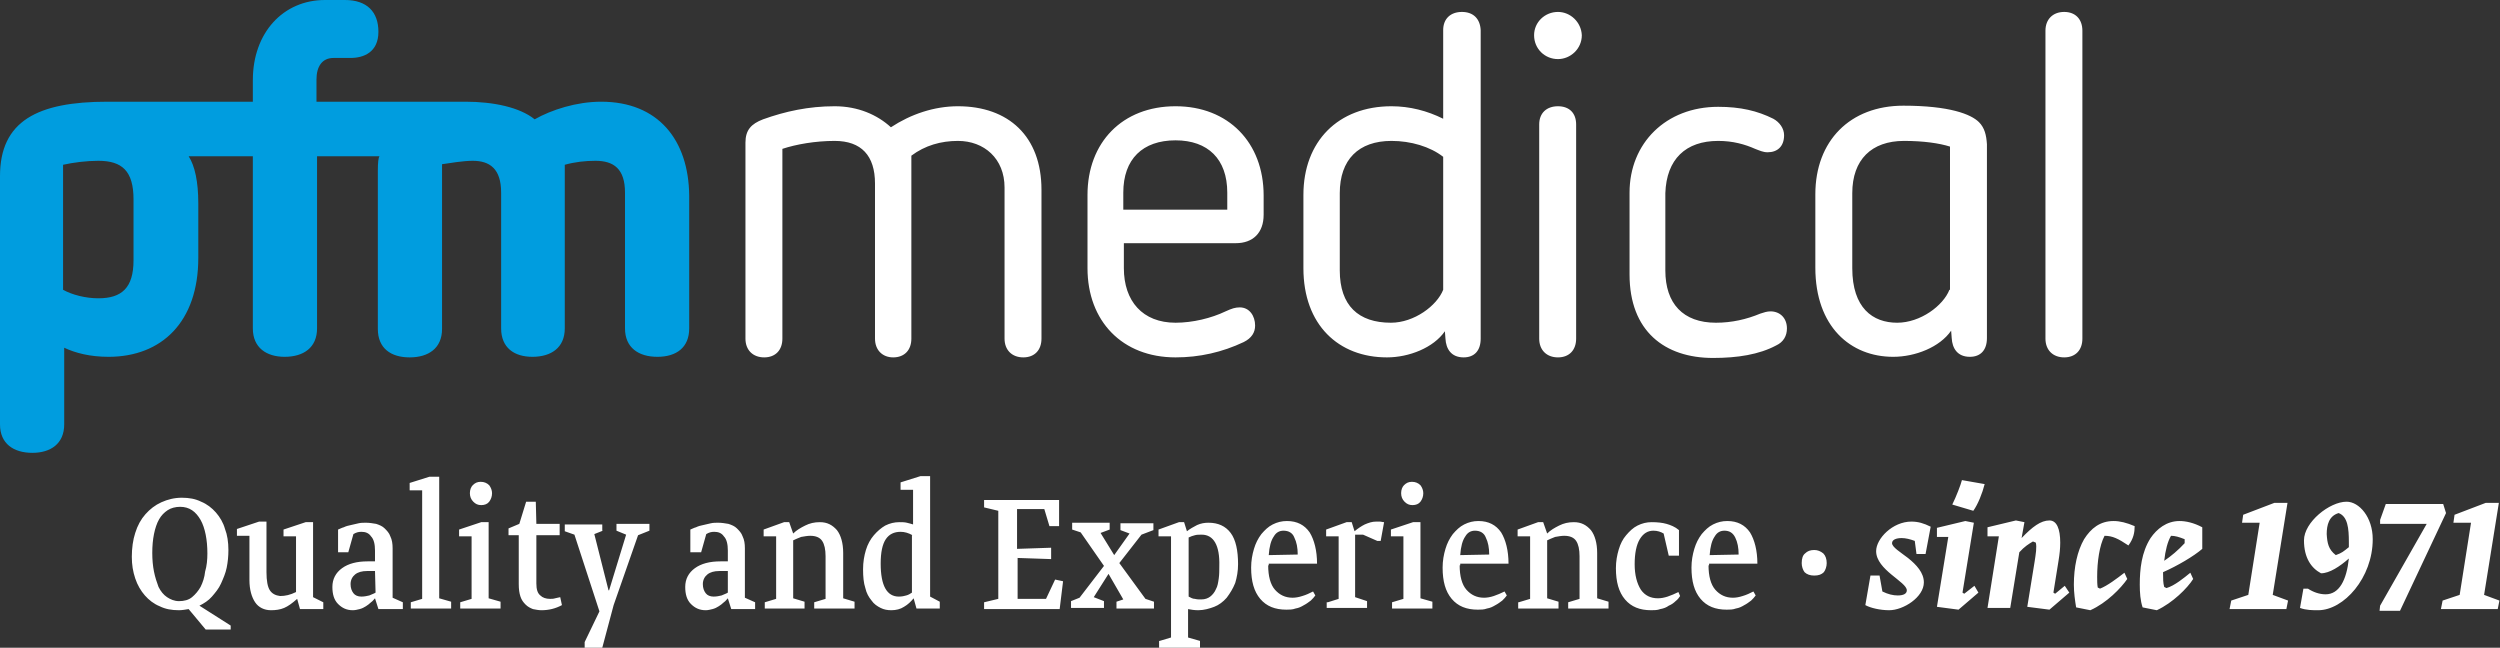
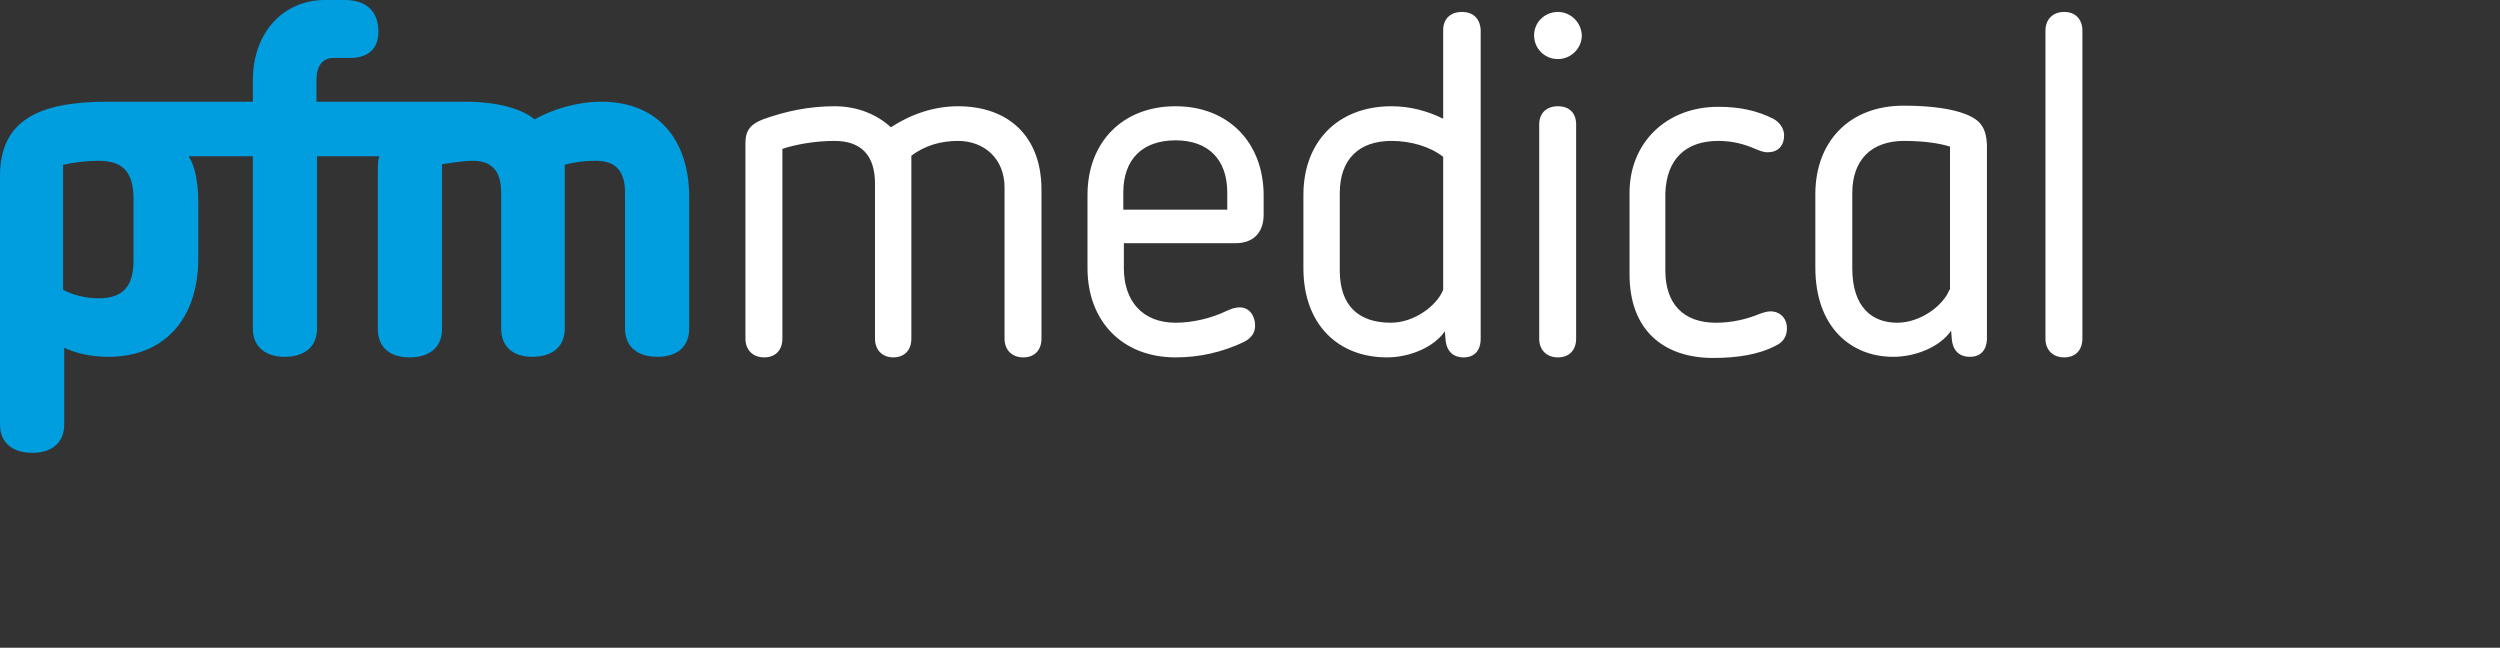
<svg xmlns="http://www.w3.org/2000/svg" viewBox="0 0 440 114" version="1.1">
  <rect x="0" y="0" width="440" height="114" fill="#333333" stroke="none" />
  <path id="logo-pfm" fill="#009DDF" d="M23.5,45.8 C23.5,50.7 21.4,52.5 17.3,52.5 C15.1,52.5 12.7,51.9 11.1,51 L11.1,29 C12.9,28.6 15.2,28.3 17.3,28.3 C21.5,28.3 23.5,30.1 23.5,35.1 L23.5,45.8 Z M105.8,17.9 C101.5,17.9 97.1,19.3 94.1,21 C91.5,18.9 86.9,17.9 81.9,17.9 L55.7,17.9 L55.7,14 C55.7,11.7 56.7,10.2 58.7,10.2 L61.7,10.2 C64,10.2 66.6,9.2 66.6,5.6 C66.6,2.1 64.6,2.84217094e-14 60.7,2.84217094e-14 L57.2,2.84217094e-14 C49.8,2.84217094e-14 44.5,5.8 44.5,14.1 L44.5,17.9 L18.9,17.9 C6.6,17.9 0,21.3 0,31 L0,74.7 C0,78.1 2.4,79.7 5.7,79.7 C8.9,79.7 11.3,78.1 11.3,74.7 L11.3,61.2 C13.2,62.1 15.8,62.8 19.1,62.8 C28.5,62.8 34.9,56.6 34.9,45.4 L34.9,35.8 C34.9,32 34.3,29.2 33.2,27.5 L44.5,27.5 L44.5,57.8 C44.5,61.2 46.9,62.8 50.1,62.8 C53.4,62.8 55.8,61.2 55.8,57.8 L55.8,27.5 L66.8,27.5 C66.6,27.7 66.5,28.6 66.5,30 L66.5,57.9 C66.5,61.3 68.8,62.9 72.1,62.9 C75.4,62.9 77.8,61.3 77.8,57.9 L77.8,28.9 C79.2,28.7 81.5,28.3 83.2,28.3 C86.2,28.3 88.2,29.7 88.2,33.9 L88.2,57.8 C88.2,61.2 90.5,62.8 93.7,62.8 C97,62.8 99.4,61.2 99.4,57.8 L99.4,29 C101.2,28.5 103,28.3 104.8,28.3 C108,28.3 110,29.7 110,33.9 L110,57.8 C110,61.2 112.4,62.8 115.7,62.8 C119,62.8 121.3,61.2 121.3,57.8 L121.3,34.4 C121.2,24.7 115.9,17.9 105.8,17.9" />
  <path id="logo-medical" fill="#fff" d="M216,36.9 L197.7,36.9 L197.7,33.9 C197.7,28 201.1,24.7 206.9,24.7 C212.6,24.7 216,28 216,33.9 L216,36.9 L216,36.9 Z M206.9,18.7 C197.5,18.7 191.4,25.1 191.4,34.3 L191.4,47.2 C191.4,56.5 197.5,62.9 206.9,62.9 C211.1,62.9 215.1,62 218.9,60.2 C220.3,59.5 220.9,58.5 220.9,57.3 C220.9,55.6 219.9,54.1 218.2,54.1 C217.4,54.1 216.8,54.3 215.7,54.8 C213.2,56 209.9,56.8 206.9,56.8 C201.1,56.8 197.8,53 197.8,47.2 L197.8,42.8 L217.5,42.8 C220.5,42.8 222.4,41 222.4,37.8 L222.4,34.4 C222.4,25.1 216.2,18.7 206.9,18.7 M254,51 C252.9,53.8 248.9,56.8 244.8,56.8 C239.1,56.8 235.8,53.8 235.8,47.6 L235.8,34 C235.8,28.1 239.1,24.8 244.9,24.8 C248.3,24.8 251.7,25.8 254,27.6 L254,51 L254,51 Z M257.3,2.1 C255.3,2.1 254,3.3 254,5.3 L254,20.9 C251.2,19.5 248.1,18.7 244.9,18.7 C235.5,18.7 229.4,24.9 229.4,34.3 L229.4,47.2 C229.4,57.2 235.6,62.9 244.1,62.9 C248,62.9 252.3,61.2 254.3,58.3 L254.4,59.6 C254.5,61.4 255.4,62.9 257.6,62.9 C259.5,62.9 260.6,61.7 260.6,59.6 L260.6,5.3 C260.5,3.3 259.3,2.1 257.3,2.1 M168.6,18.7 C164.4,18.7 160.3,20.1 156.8,22.4 C154.4,20.2 151,18.7 146.9,18.7 C142.3,18.7 138.2,19.6 134.3,21 C132.2,21.8 131.2,22.9 131.2,25.1 L131.2,59.6 C131.2,61.6 132.5,62.9 134.5,62.9 C136.5,62.9 137.7,61.6 137.7,59.6 L137.7,26.2 C140.1,25.4 143.5,24.8 146.9,24.8 C151.6,24.8 154,27.4 154,32.3 L154,59.6 C154,61.6 155.3,62.9 157.2,62.9 C159.2,62.9 160.4,61.6 160.4,59.6 L160.4,27.4 C162.8,25.6 165.6,24.8 168.6,24.8 C173.2,24.8 176.8,27.9 176.8,33 L176.8,59.6 C176.8,61.6 178.1,62.9 180.1,62.9 C182.1,62.9 183.3,61.6 183.3,59.6 L183.3,33.4 C183.3,24 177.5,18.7 168.6,18.7 M343.1,51 C342,53.8 338,56.8 333.9,56.8 C329.6,56.8 326,54.2 326,47.2 L326,34 C326,28.1 329.4,24.8 335.1,24.8 C338.5,24.8 341.3,25.2 343.2,25.8 L343.2,51 L343.1,51 Z M348.3,21.5 C346.9,20.1 343.1,18.6 335,18.6 C325.6,18.6 319.5,24.8 319.5,34.2 L319.5,47.1 C319.5,57.5 325.7,62.8 333.2,62.8 C337.1,62.8 341.4,61.1 343.4,58.2 L343.5,59.5 C343.6,61.3 344.5,62.8 346.7,62.8 C348.6,62.8 349.7,61.6 349.7,59.5 L349.7,25.4 C349.6,23.8 349.3,22.5 348.3,21.5 M274.2,18.7 C272.2,18.7 270.9,19.9 270.9,21.9 L270.9,59.6 C270.9,61.6 272.2,62.9 274.2,62.9 C276.2,62.9 277.4,61.6 277.4,59.6 L277.4,21.9 C277.4,19.9 276.2,18.7 274.2,18.7 M363.3,2.1 C361.3,2.1 360,3.4 360,5.4 L360,59.6 C360,61.6 361.3,62.9 363.3,62.9 C365.3,62.9 366.5,61.6 366.5,59.6 L366.5,5.4 C366.5,3.4 365.3,2.1 363.3,2.1 M302.4,24.8 C305,24.8 307.1,25.4 308.9,26.2 C309.7,26.5 310.3,26.8 311.1,26.8 C312.8,26.8 314,25.8 314,23.8 C314,22.6 313.2,21.5 312.1,20.9 C309.3,19.5 306.3,18.8 302.4,18.8 C293.2,18.8 286.8,25.2 286.8,33.9 L286.8,48.3 C286.8,58.3 293,63 301.5,63 C305.8,63 309.6,62.4 312.6,60.8 C313.9,60.2 314.5,59.1 314.5,57.8 C314.5,56 313.3,54.8 311.6,54.8 C311,54.8 310.4,55 309.8,55.2 C307.4,56.2 304.8,56.8 302,56.8 C296.2,56.8 293.1,53.4 293.1,47.6 L293.1,34 C293.3,28 296.7,24.8 302.4,24.8 M274.2,2.1 C271.9,2.1 270,3.9 270,6.2 C270,8.6 271.9,10.4 274.2,10.4 C276.4,10.4 278.4,8.6 278.4,6.2 C278.3,3.9 276.4,2.1 274.2,2.1" />
-   <path id="logo-claim" fill="#fff" d="M40.2,96.8 C40.2,97.9 40.1,98.9 39.9,99.9 C39.7,100.9 39.3,101.8 38.9,102.7 C38.5,103.6 37.9,104.3 37.3,105 C36.7,105.7 35.9,106.2 35.1,106.6 L40.6,110.1 L40.6,110.8 L36.2,110.8 L33.2,107.2 C32.6,107.3 32,107.4 31.5,107.4 C30.2,107.4 29.1,107.2 28.1,106.7 C27.1,106.3 26.2,105.6 25.5,104.8 C24.8,104 24.2,103 23.8,101.8 C23.4,100.6 23.2,99.4 23.2,98 C23.2,96.5 23.4,95 23.8,93.8 C24.2,92.5 24.8,91.4 25.6,90.5 C26.4,89.6 27.3,88.9 28.4,88.4 C29.5,87.9 30.7,87.6 32,87.6 C33.3,87.6 34.4,87.8 35.4,88.3 C36.4,88.7 37.3,89.4 38,90.2 C38.7,91 39.3,92 39.6,93.1 C40,94.1 40.2,95.4 40.2,96.8 Z M36.5,97.4 C36.5,96.2 36.4,95.1 36.2,94.1 C36,93.1 35.7,92.2 35.3,91.5 C34.9,90.8 34.4,90.2 33.8,89.8 C33.2,89.4 32.5,89.2 31.7,89.2 C30.9,89.2 30.1,89.4 29.5,89.8 C28.9,90.2 28.4,90.7 28,91.4 C27.6,92.1 27.3,93 27.1,94 C26.9,95 26.8,96.1 26.8,97.3 C26.8,98.5 26.9,99.6 27.1,100.6 C27.3,101.6 27.6,102.5 27.9,103.3 C28.3,104.1 28.8,104.7 29.4,105.1 C30,105.5 30.7,105.8 31.5,105.8 C32.4,105.8 33.2,105.6 33.8,105.1 C34.4,104.6 34.9,104 35.3,103.3 C35.7,102.5 36,101.6 36.1,100.6 C36.4,99.6 36.5,98.5 36.5,97.4 Z M52.3,105.4 C51.4,106.2 50.7,106.7 50,107 C49.3,107.3 48.5,107.4 47.7,107.4 C46.5,107.4 45.5,106.9 44.9,106 C44.3,105.1 43.9,103.8 43.9,102.1 L43.9,94.3 L41.7,94.3 L41.7,93.1 L45.6,91.8 L46.9,91.8 L46.9,100.7 C46.9,102.2 47.1,103.3 47.5,103.9 C47.9,104.5 48.5,104.8 49.3,104.9 C50.2,104.9 51.1,104.7 52.1,104.2 L52.1,94.4 L49.9,94.4 L49.9,93.2 L53.8,91.9 L55.1,91.9 L55.1,105.1 L56.9,106 L56.9,107.2 L52.8,107.2 L52.3,105.4 Z M59.5,97.2 L59.5,93.2 C59.8,93.1 60.1,92.9 60.5,92.8 C60.9,92.6 61.3,92.5 61.8,92.4 C62.2,92.3 62.7,92.2 63.1,92.1 C63.5,92 64,92 64.4,92 C65,92 65.6,92.1 66.2,92.2 C66.8,92.4 67.3,92.6 67.7,93 C68.1,93.4 68.5,93.8 68.7,94.4 C69,95 69.1,95.7 69.1,96.5 L69.1,105.2 L70.9,106 L70.9,107.2 L66.6,107.2 L66,105.3 C65.8,105.5 65.6,105.8 65.3,106 C65,106.3 64.7,106.5 64.4,106.7 C64.1,106.9 63.7,107.1 63.3,107.2 C62.9,107.3 62.5,107.4 62.1,107.4 C61,107.4 60.2,107 59.5,106.3 C58.8,105.6 58.5,104.6 58.5,103.3 C58.5,101.9 59.1,100.8 60.2,100 C61.3,99.2 62.8,98.8 64.7,98.8 L66,98.8 L66,96.9 C66,95.8 65.8,94.9 65.3,94.4 C64.9,93.8 64.3,93.6 63.6,93.6 C63.1,93.6 62.7,93.7 62.2,94 L61.3,97.2 L59.5,97.2 L59.5,97.2 Z M66,100.5 L64.6,100.5 C63.7,100.5 63,100.7 62.5,101.1 C62,101.5 61.7,102.1 61.7,102.8 C61.7,103.5 61.9,104 62.2,104.4 C62.5,104.8 63,105 63.6,105 C64.1,105 64.6,104.9 65,104.8 C65.4,104.6 65.8,104.5 66.1,104.3 L66,100.5 Z M72.3,106 L74.3,105.4 L74.3,86.3 L72.1,86.3 L72.1,85 L75.6,83.9 L77.3,83.9 L77.3,105.3 L79.4,105.9 L79.4,107.1 L72.3,107.1 L72.3,106 Z M81,106 L83,105.4 L83,94.4 L80.8,94.4 L80.8,93.2 L84.7,91.9 L86,91.9 L86,105.3 L88.1,105.9 L88.1,107.1 L81,107.1 L81,106 Z M82.7,86.8 C82.7,86.2 82.9,85.7 83.2,85.4 C83.6,85 84,84.8 84.6,84.8 C85.2,84.8 85.7,85 86.1,85.4 C86.4,85.8 86.6,86.3 86.6,86.8 C86.6,87.4 86.4,87.9 86.1,88.3 C85.8,88.7 85.3,88.9 84.7,88.9 C84.1,88.9 83.7,88.7 83.3,88.3 C82.9,87.9 82.7,87.4 82.7,86.8 Z M98.9,106.5 C97.8,107.1 96.6,107.4 95.3,107.4 C94.8,107.4 94.3,107.3 93.8,107.2 C93.3,107 92.9,106.8 92.5,106.4 C92.1,106 91.8,105.6 91.6,105 C91.4,104.4 91.3,103.7 91.3,102.8 L91.3,94.2 L89.5,94.2 L89.5,93 L91.4,92.2 L92.6,88.3 L94.3,88.3 L94.4,92.2 L98.5,92.2 L98.5,94.2 L94.4,94.2 L94.4,102.7 C94.4,103.7 94.6,104.4 95.1,104.8 C95.5,105.2 96.1,105.4 96.8,105.4 C97.1,105.4 97.4,105.4 97.7,105.3 C98,105.2 98.3,105.2 98.6,105.1 L98.9,106.5 Z M106.1,93.4 L104.6,94 L107.1,103.9 L107.2,103.9 L110.2,94.1 L108.5,93.4 L108.5,92.2 L114.3,92.2 L114.3,93.4 L112.3,94.2 L108,106.5 L106,114 L102.9,114 L102.9,113 L105.5,107.6 L101.1,94.1 L99.4,93.5 L99.4,92.3 L106,92.3 L106,93.4 L106.1,93.4 Z M121.5,97.2 L121.5,93.2 C121.8,93.1 122.1,92.9 122.5,92.8 C122.9,92.6 123.3,92.5 123.8,92.4 C124.2,92.3 124.7,92.2 125.1,92.1 C125.5,92 126,92 126.4,92 C127,92 127.6,92.1 128.2,92.2 C128.8,92.4 129.3,92.6 129.7,93 C130.1,93.4 130.5,93.8 130.7,94.4 C131,95 131.1,95.7 131.1,96.5 L131.1,105.2 L132.9,106 L132.9,107.2 L128.7,107.2 L128.1,105.3 C127.9,105.5 127.7,105.8 127.4,106 C127.1,106.3 126.8,106.5 126.5,106.7 C126.2,106.9 125.8,107.1 125.4,107.2 C125,107.3 124.6,107.4 124.2,107.4 C123.1,107.4 122.3,107 121.6,106.3 C120.9,105.6 120.6,104.6 120.6,103.3 C120.6,101.9 121.2,100.8 122.3,100 C123.4,99.2 124.9,98.8 126.8,98.8 L128.1,98.8 L128.1,96.9 C128.1,95.8 127.9,94.9 127.4,94.4 C127,93.8 126.4,93.6 125.7,93.6 C125.2,93.6 124.8,93.7 124.3,94 L123.4,97.2 L121.5,97.2 L121.5,97.2 Z M128.1,100.5 L126.6,100.5 C125.7,100.5 125,100.7 124.5,101.1 C124,101.5 123.7,102.1 123.7,102.8 C123.7,103.5 123.9,104 124.2,104.4 C124.5,104.8 125,105 125.6,105 C126.1,105 126.6,104.9 127,104.8 C127.4,104.6 127.8,104.5 128.1,104.3 L128.1,100.5 Z M134.6,106 L136.6,105.4 L136.6,94.4 L134.4,94.4 L134.4,93.2 L138,91.9 L138.9,91.9 L139.6,93.9 C140.2,93.3 140.9,92.9 141.7,92.5 C142.5,92.1 143.3,91.9 144.3,91.9 C145.6,91.9 146.5,92.4 147.3,93.3 C148,94.2 148.4,95.6 148.4,97.3 L148.4,105.3 L150.4,105.9 L150.4,107.1 L143.3,107.1 L143.3,106 L145.3,105.4 L145.3,97.9 C145.3,96.7 145.1,95.8 144.7,95.2 C144.3,94.6 143.6,94.3 142.6,94.3 C142.1,94.3 141.6,94.4 141,94.5 C140.5,94.7 140,94.9 139.6,95.1 L139.6,105.3 L141.6,105.9 L141.6,107.1 L134.6,107.1 L134.6,106 Z M165.4,105.9 L165.4,107.1 L161.3,107.1 L160.8,105.3 C160.3,105.9 159.8,106.4 159.1,106.8 C158.5,107.2 157.7,107.4 156.9,107.4 C156.2,107.4 155.6,107.3 155,107 C154.4,106.7 153.8,106.3 153.4,105.7 C152.9,105.1 152.5,104.4 152.3,103.5 C152,102.6 151.9,101.5 151.9,100.2 C151.9,98.9 152.1,97.8 152.4,96.8 C152.7,95.8 153.2,94.9 153.8,94.2 C154.4,93.5 155.1,92.9 155.8,92.5 C156.6,92.1 157.4,91.9 158.3,91.9 C158.7,91.9 159.2,91.9 159.6,92 C160,92.1 160.4,92.2 160.7,92.3 L160.7,86.2 L158.5,86.2 L158.5,84.9 L162,83.8 L163.7,83.8 L163.7,105 L165.4,105.9 Z M160.6,94.2 C159.9,93.8 159.2,93.6 158.5,93.6 C157.4,93.6 156.5,94 155.9,94.9 C155.3,95.8 155,97.2 155,99.2 C155,103.1 156.1,105 158.2,105 C158.7,105 159.2,104.9 159.5,104.8 C159.9,104.7 160.2,104.5 160.5,104.3 L160.5,94.2 L160.6,94.2 Z M179.1,98.2 L179.1,105.4 L184.1,105.4 L185.7,102 L187.1,102.3 L186.5,107.2 L173.2,107.2 L173.2,106 L175.7,105.4 L175.7,89.9 L173.2,89.3 L173.2,88 L186.4,88 L186.4,92.6 L184.7,92.6 L183.8,89.6 L179,89.6 L179,96.6 L185,96.4 L185,98.4 L179.1,98.2 Z M196.5,107.1 L196.5,105.9 L197.7,105.5 L195.1,101 L192.5,105.1 L194.3,105.8 L194.3,107 L188.5,107 L188.5,105.8 L190,105.2 L194.3,99.6 L190.2,93.7 L188.7,93.2 L188.7,92 L195.3,92 L195.3,93.2 L193.7,93.8 L196.1,97.7 L198.8,93.9 L197.2,93.3 L197.2,92.1 L203,92.1 L203,93.3 L200.9,94.1 L197,99.1 L201.6,105.4 L203.1,105.9 L203.1,107.1 L196.5,107.1 Z M204.1,112.8 L206.1,112.2 L206.1,94.4 L203.9,94.4 L203.9,93.2 L207.5,91.9 L208.4,91.9 L208.9,93.5 C209.4,93.1 210.1,92.7 210.7,92.4 C211.4,92.1 212,92 212.7,92 C214.4,92 215.7,92.6 216.6,93.8 C217.5,95 217.9,96.9 217.9,99.3 C217.9,100.5 217.7,101.6 217.4,102.6 C217,103.6 216.5,104.4 215.9,105.2 C215.3,105.9 214.5,106.5 213.7,106.8 C212.9,107.1 211.9,107.4 210.9,107.4 C210.2,107.4 209.6,107.3 209.1,107.2 L209.1,112.2 L211.2,112.8 L211.2,114 L204,114 L204,112.8 L204.1,112.8 Z M211.5,94.1 C211.1,94.1 210.6,94.1 210.3,94.2 C209.9,94.3 209.6,94.4 209.2,94.6 L209.2,105 C209.6,105.2 209.9,105.4 210.3,105.4 C210.7,105.5 211,105.5 211.4,105.5 C212.1,105.5 212.6,105.3 213,105 C213.4,104.7 213.8,104.2 214,103.7 C214.3,103.2 214.4,102.5 214.5,101.8 C214.6,101.1 214.6,100.4 214.6,99.6 C214.7,96 213.6,94.1 211.5,94.1 Z M223.2,99.5 C223.2,101.4 223.6,102.9 224.4,103.8 C225.2,104.7 226.2,105.2 227.5,105.2 C228,105.2 228.6,105.1 229.2,104.9 C229.9,104.7 230.5,104.4 231.1,104.1 L231.5,104.8 C231.3,105.1 231,105.4 230.7,105.7 C230.3,106 229.9,106.3 229.5,106.5 C229,106.8 228.6,107 228,107.1 C227.5,107.3 226.9,107.3 226.4,107.3 C224.4,107.3 222.9,106.7 221.8,105.4 C220.7,104.1 220.2,102.3 220.2,99.9 C220.2,98.7 220.4,97.6 220.7,96.6 C221,95.6 221.4,94.8 222,94 C222.6,93.3 223.2,92.7 224,92.3 C224.8,91.9 225.6,91.7 226.5,91.7 C228.3,91.7 229.6,92.4 230.5,93.7 C231.3,95 231.8,96.9 231.8,99.2 L223.3,99.2 L223.3,99.5 L223.2,99.5 Z M225.9,93.4 C225.2,93.4 224.6,93.7 224.2,94.4 C223.7,95.1 223.4,96.2 223.3,97.7 L228.4,97.6 C228.4,96.4 228.2,95.4 227.8,94.6 C227.5,93.8 226.8,93.4 225.9,93.4 Z M233.7,106 L235.6,105.4 L235.6,94.4 L233.4,94.4 L233.4,93.2 L237,91.9 L237.9,91.9 L238.4,93.5 C239,93 239.6,92.6 240.2,92.3 C240.9,92 241.5,91.8 242.2,91.8 C242.4,91.8 242.7,91.8 242.9,91.8 C243.1,91.8 243.3,91.9 243.6,91.9 L243,95.2 L242.4,95.2 L239.9,94.1 L238.5,94.1 L238.5,105.1 L240.6,105.8 L240.6,107 L233.5,107 L233.5,106 L233.7,106 Z M245,106 L247,105.4 L247,94.4 L244.8,94.4 L244.8,93.2 L248.7,91.9 L250,91.9 L250,105.3 L252.1,105.9 L252.1,107.1 L245,107.1 L245,106 Z M246.6,86.8 C246.6,86.2 246.8,85.7 247.1,85.4 C247.5,85 247.9,84.8 248.5,84.8 C249.1,84.8 249.6,85 250,85.4 C250.3,85.8 250.5,86.3 250.5,86.8 C250.5,87.4 250.3,87.9 250,88.3 C249.7,88.7 249.2,88.9 248.6,88.9 C248,88.9 247.6,88.7 247.2,88.3 C246.8,87.9 246.6,87.4 246.6,86.8 Z M256.9,99.5 C256.9,101.4 257.3,102.9 258.1,103.8 C258.9,104.7 259.9,105.2 261.2,105.2 C261.7,105.2 262.3,105.1 262.9,104.9 C263.5,104.7 264.2,104.4 264.8,104.1 L265.2,104.8 C265,105.1 264.7,105.4 264.4,105.7 C264,106 263.6,106.3 263.2,106.5 C262.7,106.8 262.3,107 261.7,107.1 C261.2,107.3 260.6,107.3 260.1,107.3 C258.1,107.3 256.6,106.7 255.5,105.4 C254.4,104.1 253.9,102.3 253.9,99.9 C253.9,98.7 254.1,97.6 254.4,96.6 C254.7,95.6 255.1,94.8 255.7,94 C256.3,93.3 256.9,92.7 257.7,92.3 C258.5,91.9 259.3,91.7 260.2,91.7 C262,91.7 263.3,92.4 264.2,93.7 C265,95 265.5,96.9 265.5,99.2 L257,99.2 L257,99.5 L256.9,99.5 Z M259.6,93.4 C258.9,93.4 258.3,93.7 257.9,94.4 C257.4,95.1 257.1,96.2 257,97.7 L262.1,97.6 C262.1,96.4 261.9,95.4 261.5,94.6 C261.2,93.8 260.5,93.4 259.6,93.4 Z M267.3,106 L269.3,105.4 L269.3,94.4 L267.1,94.4 L267.1,93.2 L270.7,91.9 L271.6,91.9 L272.3,93.9 C272.9,93.3 273.6,92.9 274.4,92.5 C275.2,92.1 276,91.9 277,91.9 C278.3,91.9 279.2,92.4 280,93.3 C280.7,94.2 281.1,95.6 281.1,97.3 L281.1,105.3 L283.1,105.9 L283.1,107.1 L276,107.1 L276,106 L278,105.4 L278,97.9 C278,96.7 277.8,95.8 277.4,95.2 C277,94.6 276.3,94.3 275.3,94.3 C274.8,94.3 274.3,94.4 273.7,94.5 C273.2,94.7 272.7,94.9 272.3,95.1 L272.3,105.3 L274.3,105.9 L274.3,107.1 L267.2,107.1 L267.2,106 L267.3,106 Z M292.8,93.9 C292.3,93.6 291.7,93.4 291,93.4 C290,93.4 289.2,93.9 288.6,94.9 C288,95.9 287.7,97.4 287.7,99.3 C287.7,101.2 288.1,102.7 288.8,103.8 C289.5,104.8 290.5,105.3 291.8,105.3 C292.3,105.3 292.9,105.2 293.5,105 C294.1,104.8 294.8,104.5 295.4,104.2 L295.7,104.9 C295.5,105.2 295.3,105.5 294.9,105.8 C294.6,106.1 294.2,106.4 293.7,106.6 C293.3,106.9 292.8,107.1 292.2,107.2 C291.7,107.4 291.1,107.4 290.6,107.4 C288.6,107.4 287.1,106.8 286,105.5 C284.9,104.2 284.4,102.4 284.4,100 C284.4,98.8 284.6,97.7 284.9,96.7 C285.2,95.7 285.6,94.9 286.2,94.2 C286.8,93.5 287.4,92.9 288.2,92.5 C289,92.1 289.8,91.9 290.7,91.9 C291.7,91.9 292.6,92 293.3,92.2 C294,92.4 294.8,92.7 295.5,93.3 L295.5,97.8 L293.7,97.8 L292.8,93.9 Z M300.7,99.5 C300.7,101.4 301.1,102.9 301.9,103.8 C302.7,104.7 303.7,105.2 305,105.2 C305.5,105.2 306.1,105.1 306.7,104.9 C307.4,104.7 308,104.4 308.6,104.1 L309,104.8 C308.8,105.1 308.5,105.4 308.2,105.7 C307.8,106 307.4,106.3 307,106.5 C306.5,106.8 306.1,107 305.5,107.1 C305,107.3 304.4,107.3 303.9,107.3 C301.9,107.3 300.4,106.7 299.3,105.4 C298.2,104.1 297.7,102.3 297.7,99.9 C297.7,98.7 297.9,97.6 298.2,96.6 C298.5,95.6 298.9,94.8 299.5,94 C300.1,93.3 300.7,92.7 301.5,92.3 C302.3,91.9 303.1,91.7 304,91.7 C305.8,91.7 307.1,92.4 308,93.7 C308.8,95 309.3,96.9 309.3,99.2 L300.8,99.2 L300.8,99.5 L300.7,99.5 Z M303.5,93.4 C302.8,93.4 302.2,93.7 301.8,94.4 C301.3,95.1 301,96.2 300.9,97.7 L306,97.6 C306,96.4 305.8,95.4 305.4,94.6 C305,93.8 304.4,93.4 303.5,93.4 Z M317.1,99.1 C317.1,98.3 317.3,97.7 317.7,97.4 C318.1,97 318.6,96.8 319.3,96.8 C319.9,96.8 320.4,97 320.9,97.4 C321.3,97.8 321.5,98.4 321.5,99.1 C321.5,99.7 321.3,100.3 321,100.7 C320.6,101.1 320.1,101.3 319.3,101.3 C318.6,101.3 318,101.1 317.6,100.7 C317.3,100.3 317.1,99.7 317.1,99.1 Z M328.3,106.5 L329.2,101.3 L330.8,101.3 L331.3,104.1 C332.3,104.6 333.2,104.8 334,104.8 C335,104.8 335.6,104.5 335.6,103.9 C335.6,102.4 330.2,100.3 330.2,97 C330.2,94.8 333.1,91.8 336.4,91.8 C337.6,91.8 338.6,92.1 339.8,92.7 L338.9,97.5 L337.3,97.5 L337,95.2 C336.2,94.9 335.4,94.7 334.7,94.7 C333.7,94.7 333,95 333,95.6 C333,96.3 334.5,97.2 335.8,98.2 C337.3,99.4 338.6,100.8 338.6,102.5 C338.6,105.1 335,107.4 332.5,107.4 C330.9,107.4 329.2,107 328.3,106.5 Z M340.9,106.8 L342.9,94.5 L340.9,94.5 L340.9,92.9 L345.9,91.7 L347.4,92 L345.4,104.3 L345.7,104.5 L347.5,103.1 L348.2,104.3 L344.7,107.3 L340.9,106.8 Z M345.3,84.5 L349.3,85.2 C348.9,86.8 348.1,88.8 347.3,89.9 L343.6,88.8 C344.3,87.4 345.1,85.3 345.3,84.5 Z M356.8,106.8 L358.1,98.8 C358.3,97.5 358.5,96.3 358.3,95.5 L357.8,95.3 C357.1,95.7 356.3,96.2 355.4,97.2 L353.8,107 L349.8,107 L351.8,94.4 L349.8,94.4 L349.8,92.8 L354.8,91.6 L356.3,91.9 L355.8,94.7 C357.7,92.7 359.2,91.6 360.7,91.6 C362,91.6 362.6,93.1 362.6,95.5 C362.6,96.5 362.5,97.5 362.3,98.7 L361.4,104.3 L361.7,104.5 L363.4,103.1 L364.2,104.3 L360.7,107.3 L356.8,106.8 Z M365,102.9 C365,99.8 365.6,97 366.8,94.9 C368,93 369.6,91.7 372,91.7 C373.1,91.7 374.3,92 375.7,92.6 C375.7,93.7 375.5,94.8 374.6,96 C372.8,94.8 371.8,94.3 370.4,94.3 C369.5,96 369.1,98.9 369.1,101.5 C369.1,102.2 369.1,102.8 369.2,103.4 L369.6,103.6 C370.9,103.1 372.6,101.8 373.9,100.8 L374.4,101.9 C373.3,103.5 370.8,106.1 367.9,107.4 L365.4,106.9 C365.2,105.7 365,104.3 365,102.9 Z M376.6,102.9 C376.6,100.2 376.9,97.2 378.5,94.7 C379.6,93.1 381.3,91.7 383.6,91.7 C384.7,91.7 386.1,92 387.6,92.8 L387.6,96.6 C386.1,97.9 383.2,99.6 380.7,100.7 L380.7,101 C380.7,101.8 380.7,102.6 380.9,103.3 L381.3,103.5 C382.7,103.1 384.4,101.7 385.5,100.8 L386,101.9 C385,103.5 382.4,106.1 379.6,107.4 L377.1,106.9 C376.7,105.7 376.6,104.3 376.6,102.9 Z M384.5,95.6 L384.5,94.9 C383.5,94.5 382.8,94.3 382.1,94.3 C381.5,95.3 381.1,96.9 380.9,98.7 C382.1,97.9 383.4,96.8 384.5,95.6 Z M392.7,105.7 L395.7,104.7 L397.7,92 L394.6,92 L394.8,90.6 L400.3,88.5 L402.6,88.5 L400,104.7 L402.7,105.7 L402.4,107.2 L392.4,107.2 L392.7,105.7 Z M404.8,107 L405.4,103.6 L406.2,103.6 C407.1,104.2 408.2,104.6 409.3,104.6 C411.7,104.6 413,102.1 413.4,98.3 C411.8,99.7 410,100.9 408.5,100.9 C406.8,100 405.5,98.2 405.5,95.1 C405.5,91.9 410,88.3 413,88.3 C415.2,88.3 417.6,91 417.6,94.9 C417.6,101.7 412.5,107.4 408,107.4 C407,107.4 405.9,107.4 404.8,107 Z M411.1,97.7 C412.2,97.3 412.4,97.1 413.4,96.3 C413.4,95.9 413.4,95.7 413.4,95.4 C413.4,93 413.2,90.9 411.6,90.3 C409.9,90.8 409.5,92.4 409.5,94 C409.6,95.6 409.8,96.7 411.1,97.7 Z M430,88.7 L430.5,90.3 L422.4,107.5 L418.8,107.5 L418.9,106.6 L427.1,92.2 L418.9,92.2 L418.9,91.5 L419.9,88.7 L430,88.7 Z M439.8,88.5 L437.2,104.7 L439.9,105.7 L439.6,107.2 L429.6,107.2 L429.9,105.7 L432.9,104.7 L434.9,92 L431.8,92 L432,90.6 L437.5,88.5 L439.8,88.5 Z" />
</svg>